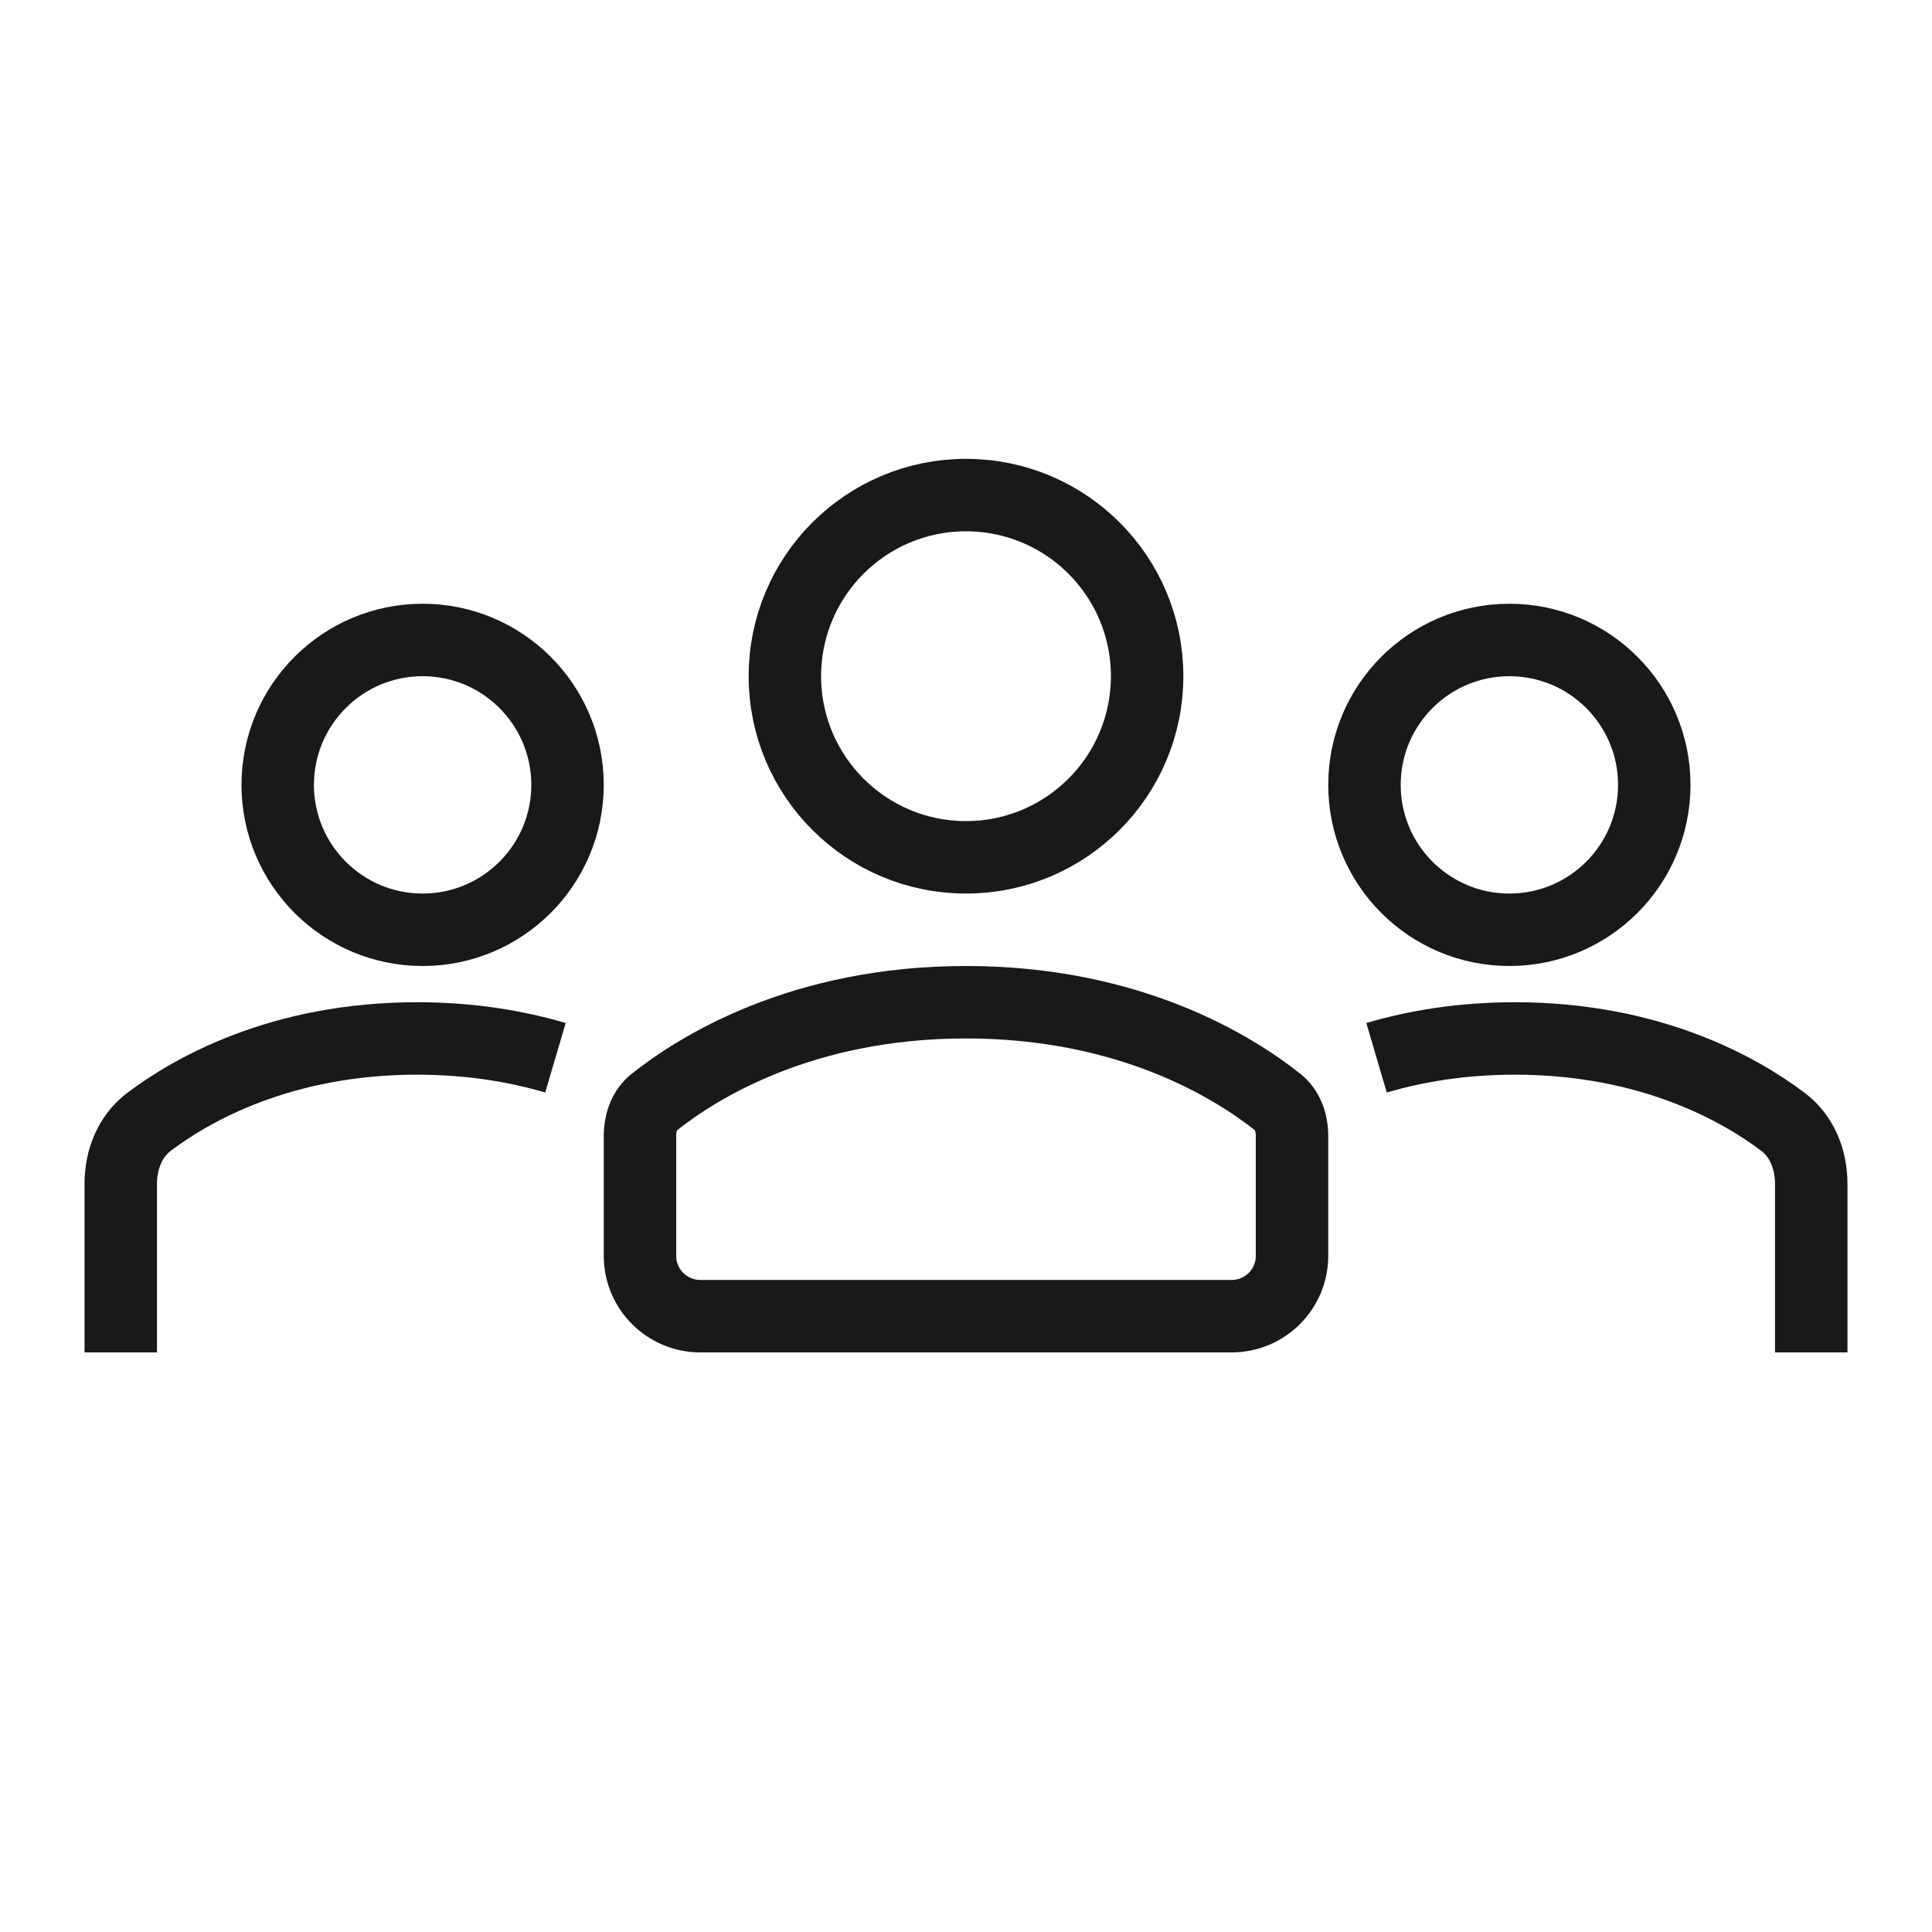
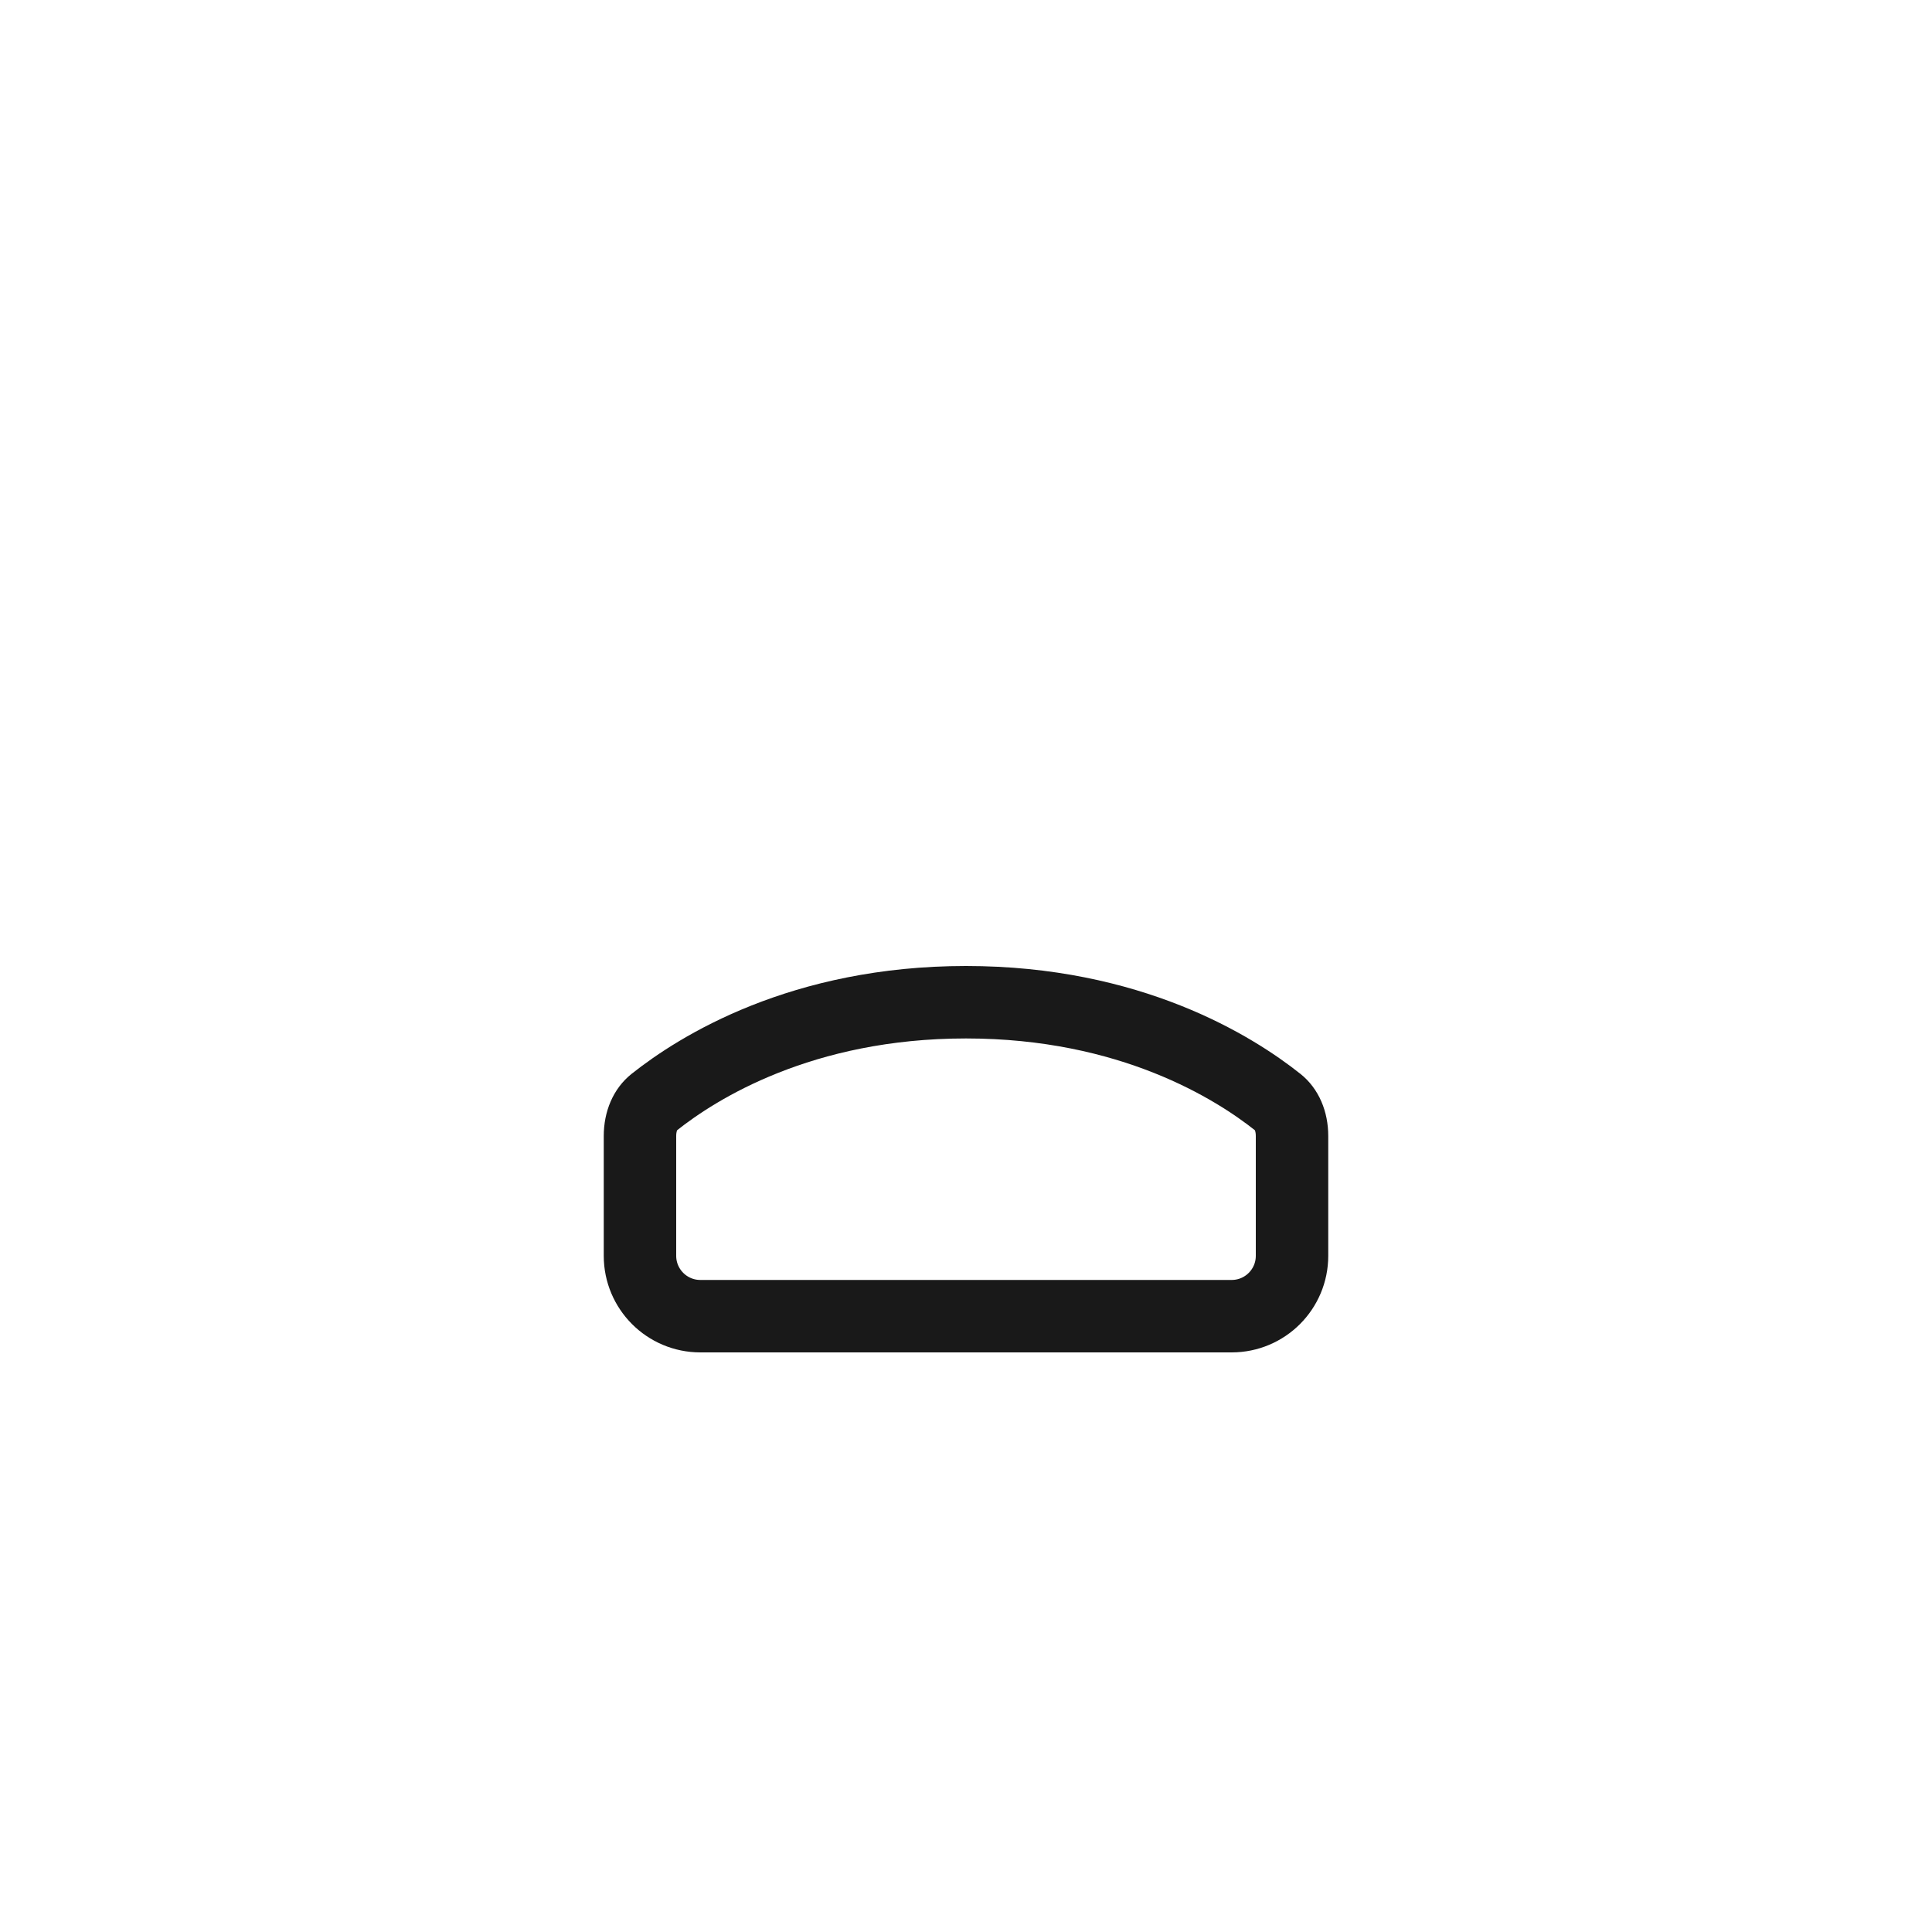
<svg xmlns="http://www.w3.org/2000/svg" width="80" height="80" viewBox="0 0 80 80" fill="none">
-   <circle cx="40" cy="28" r="7.5" stroke="black" stroke-opacity="0.9" stroke-width="3" />
  <path d="M26.5 47.046C26.5 46.406 26.735 45.92 27.083 45.643C28.894 44.203 33.191 41.5 40 41.5C46.809 41.5 51.106 44.203 52.917 45.643C53.265 45.92 53.5 46.406 53.5 47.046V52C53.5 53.381 52.381 54.5 51 54.5H29C27.619 54.5 26.5 53.381 26.5 52V47.046Z" stroke="black" stroke-opacity="0.9" stroke-width="3" />
-   <circle cx="62.5" cy="32.5" r="6" stroke="black" stroke-opacity="0.9" stroke-width="3" />
-   <circle cx="7.5" cy="7.5" r="6" transform="matrix(-1 0 0 1 25 25)" stroke="black" stroke-opacity="0.9" stroke-width="3" />
-   <path d="M75 56V49.023C75 48.023 74.626 47.054 73.828 46.452C72.081 45.133 68.38 43 62.727 43C60.521 43 58.611 43.325 57 43.8" stroke="black" stroke-opacity="0.9" stroke-width="3" />
-   <path d="M5 56V49.023C5 48.023 5.374 47.054 6.172 46.452C7.919 45.133 11.62 43 17.273 43C19.479 43 21.389 43.325 23 43.8" stroke="black" stroke-opacity="0.9" stroke-width="3" />
</svg>